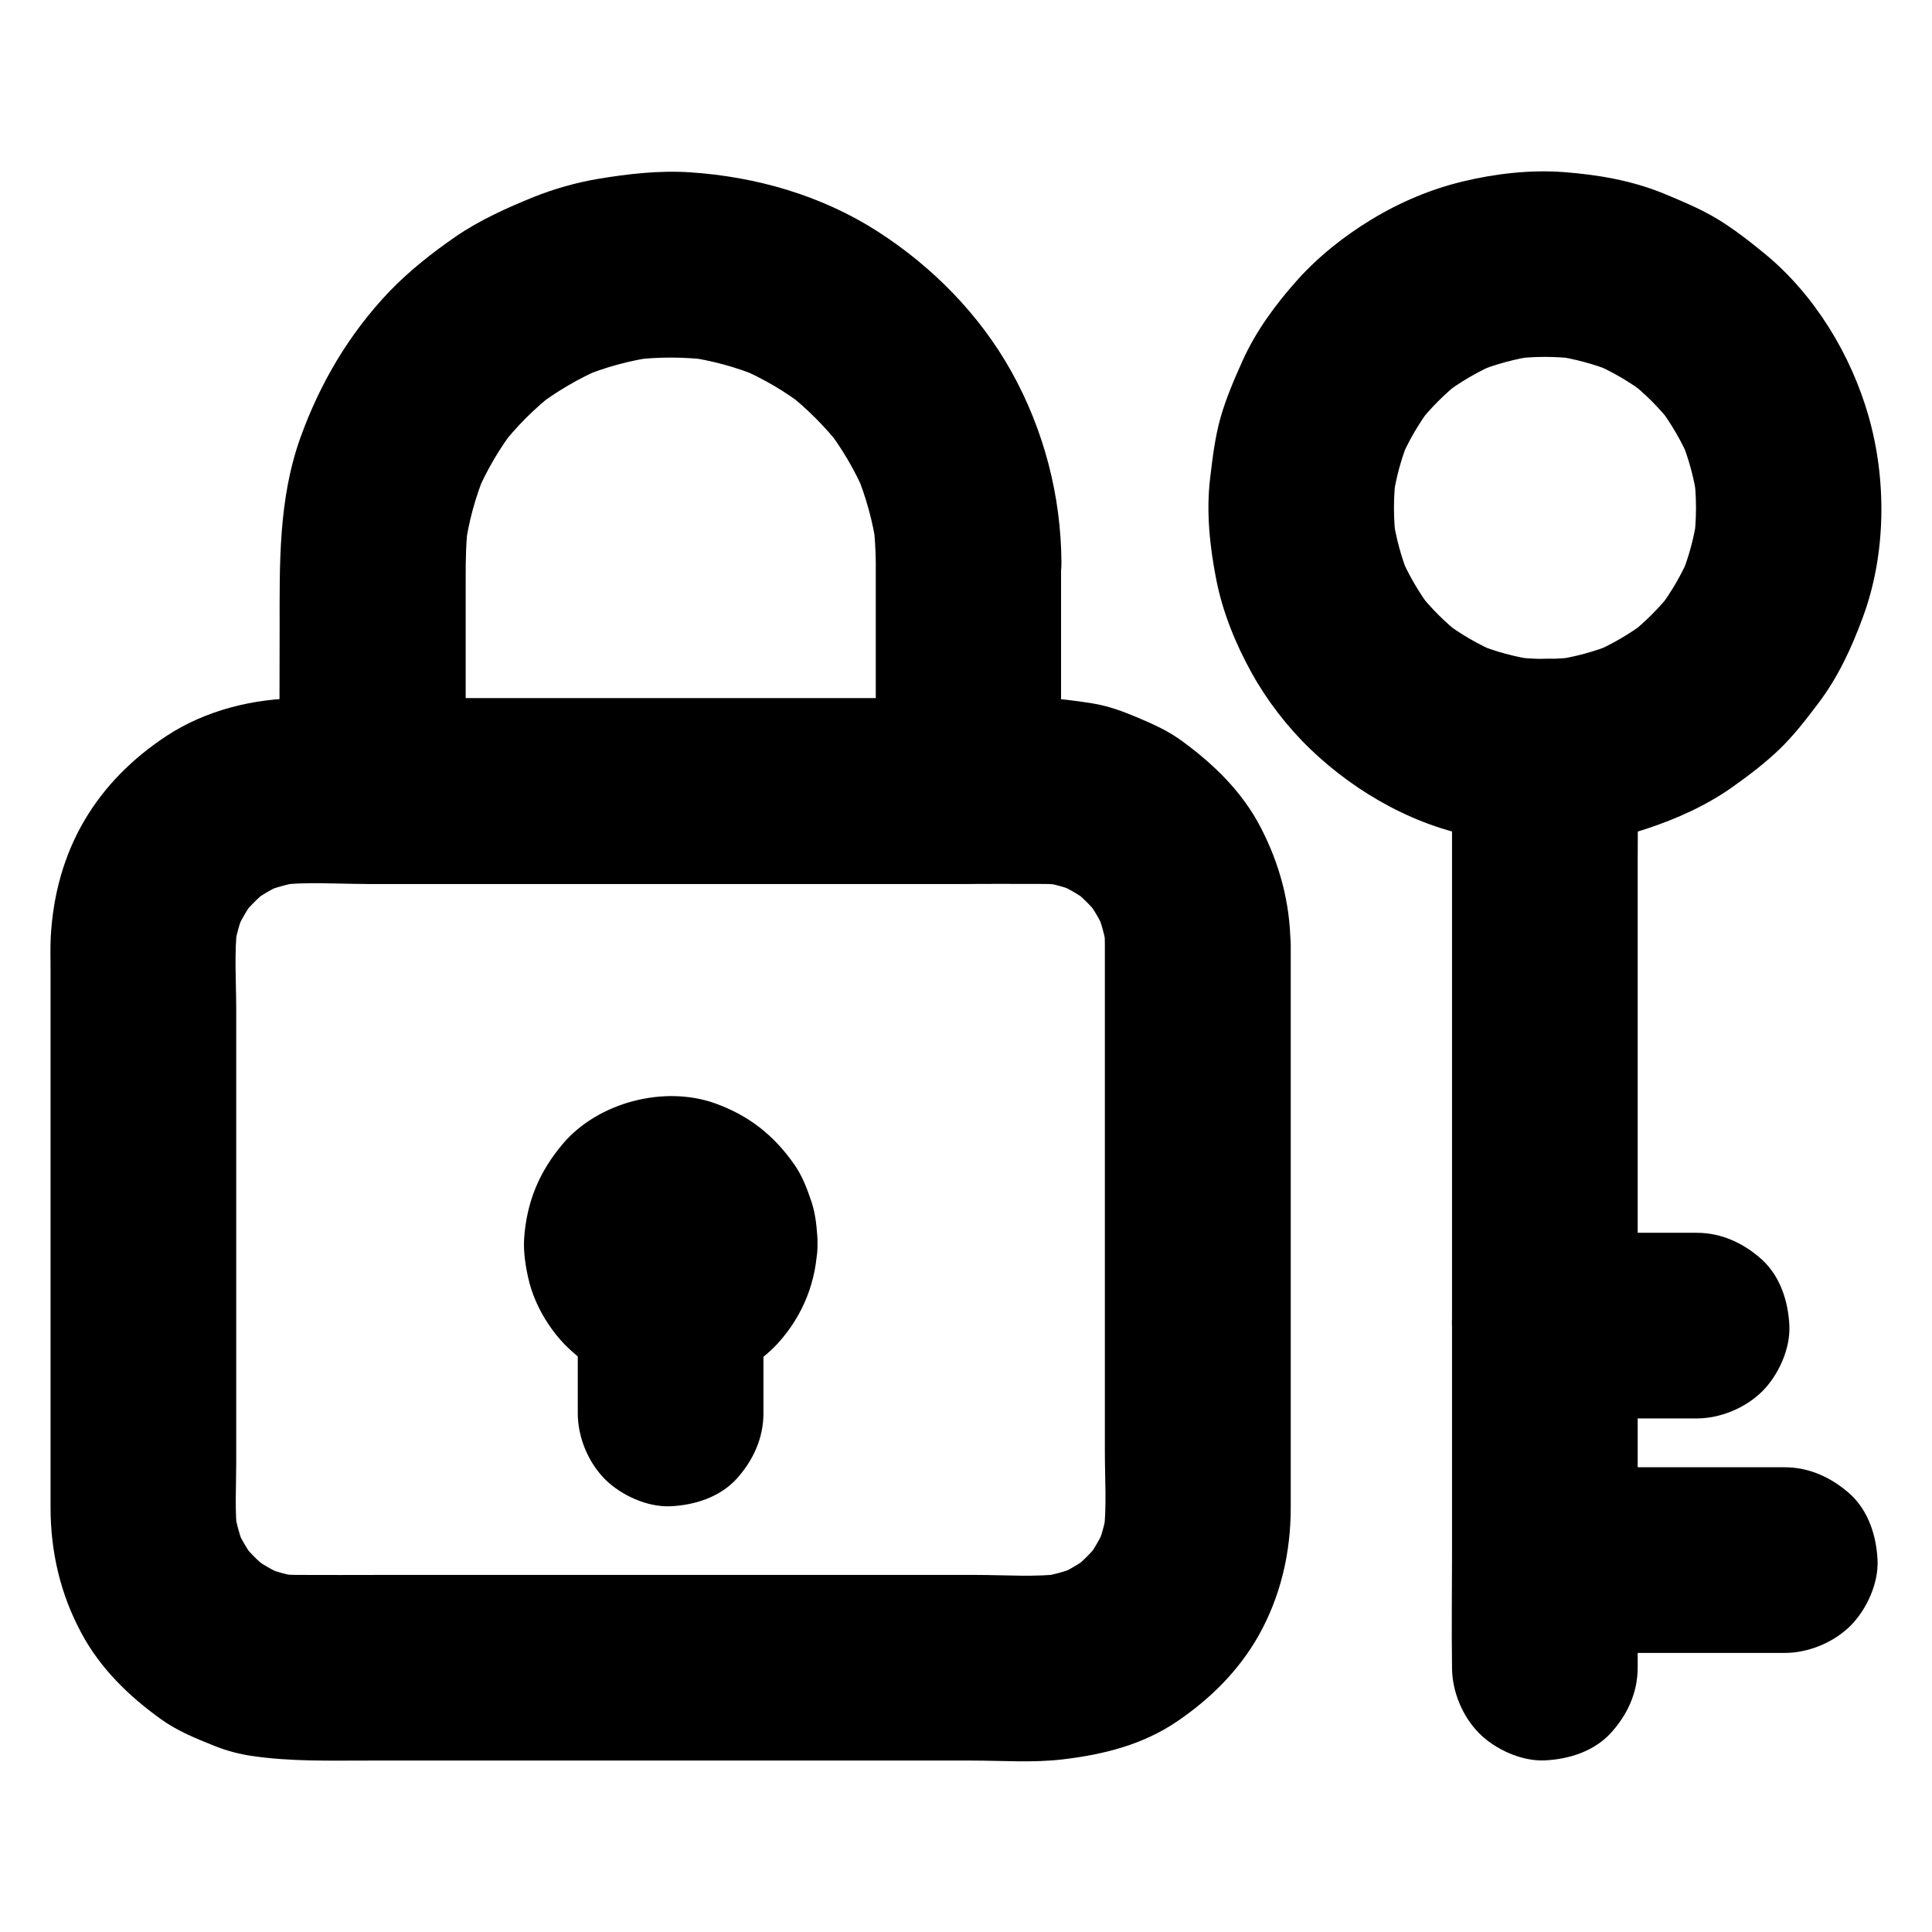
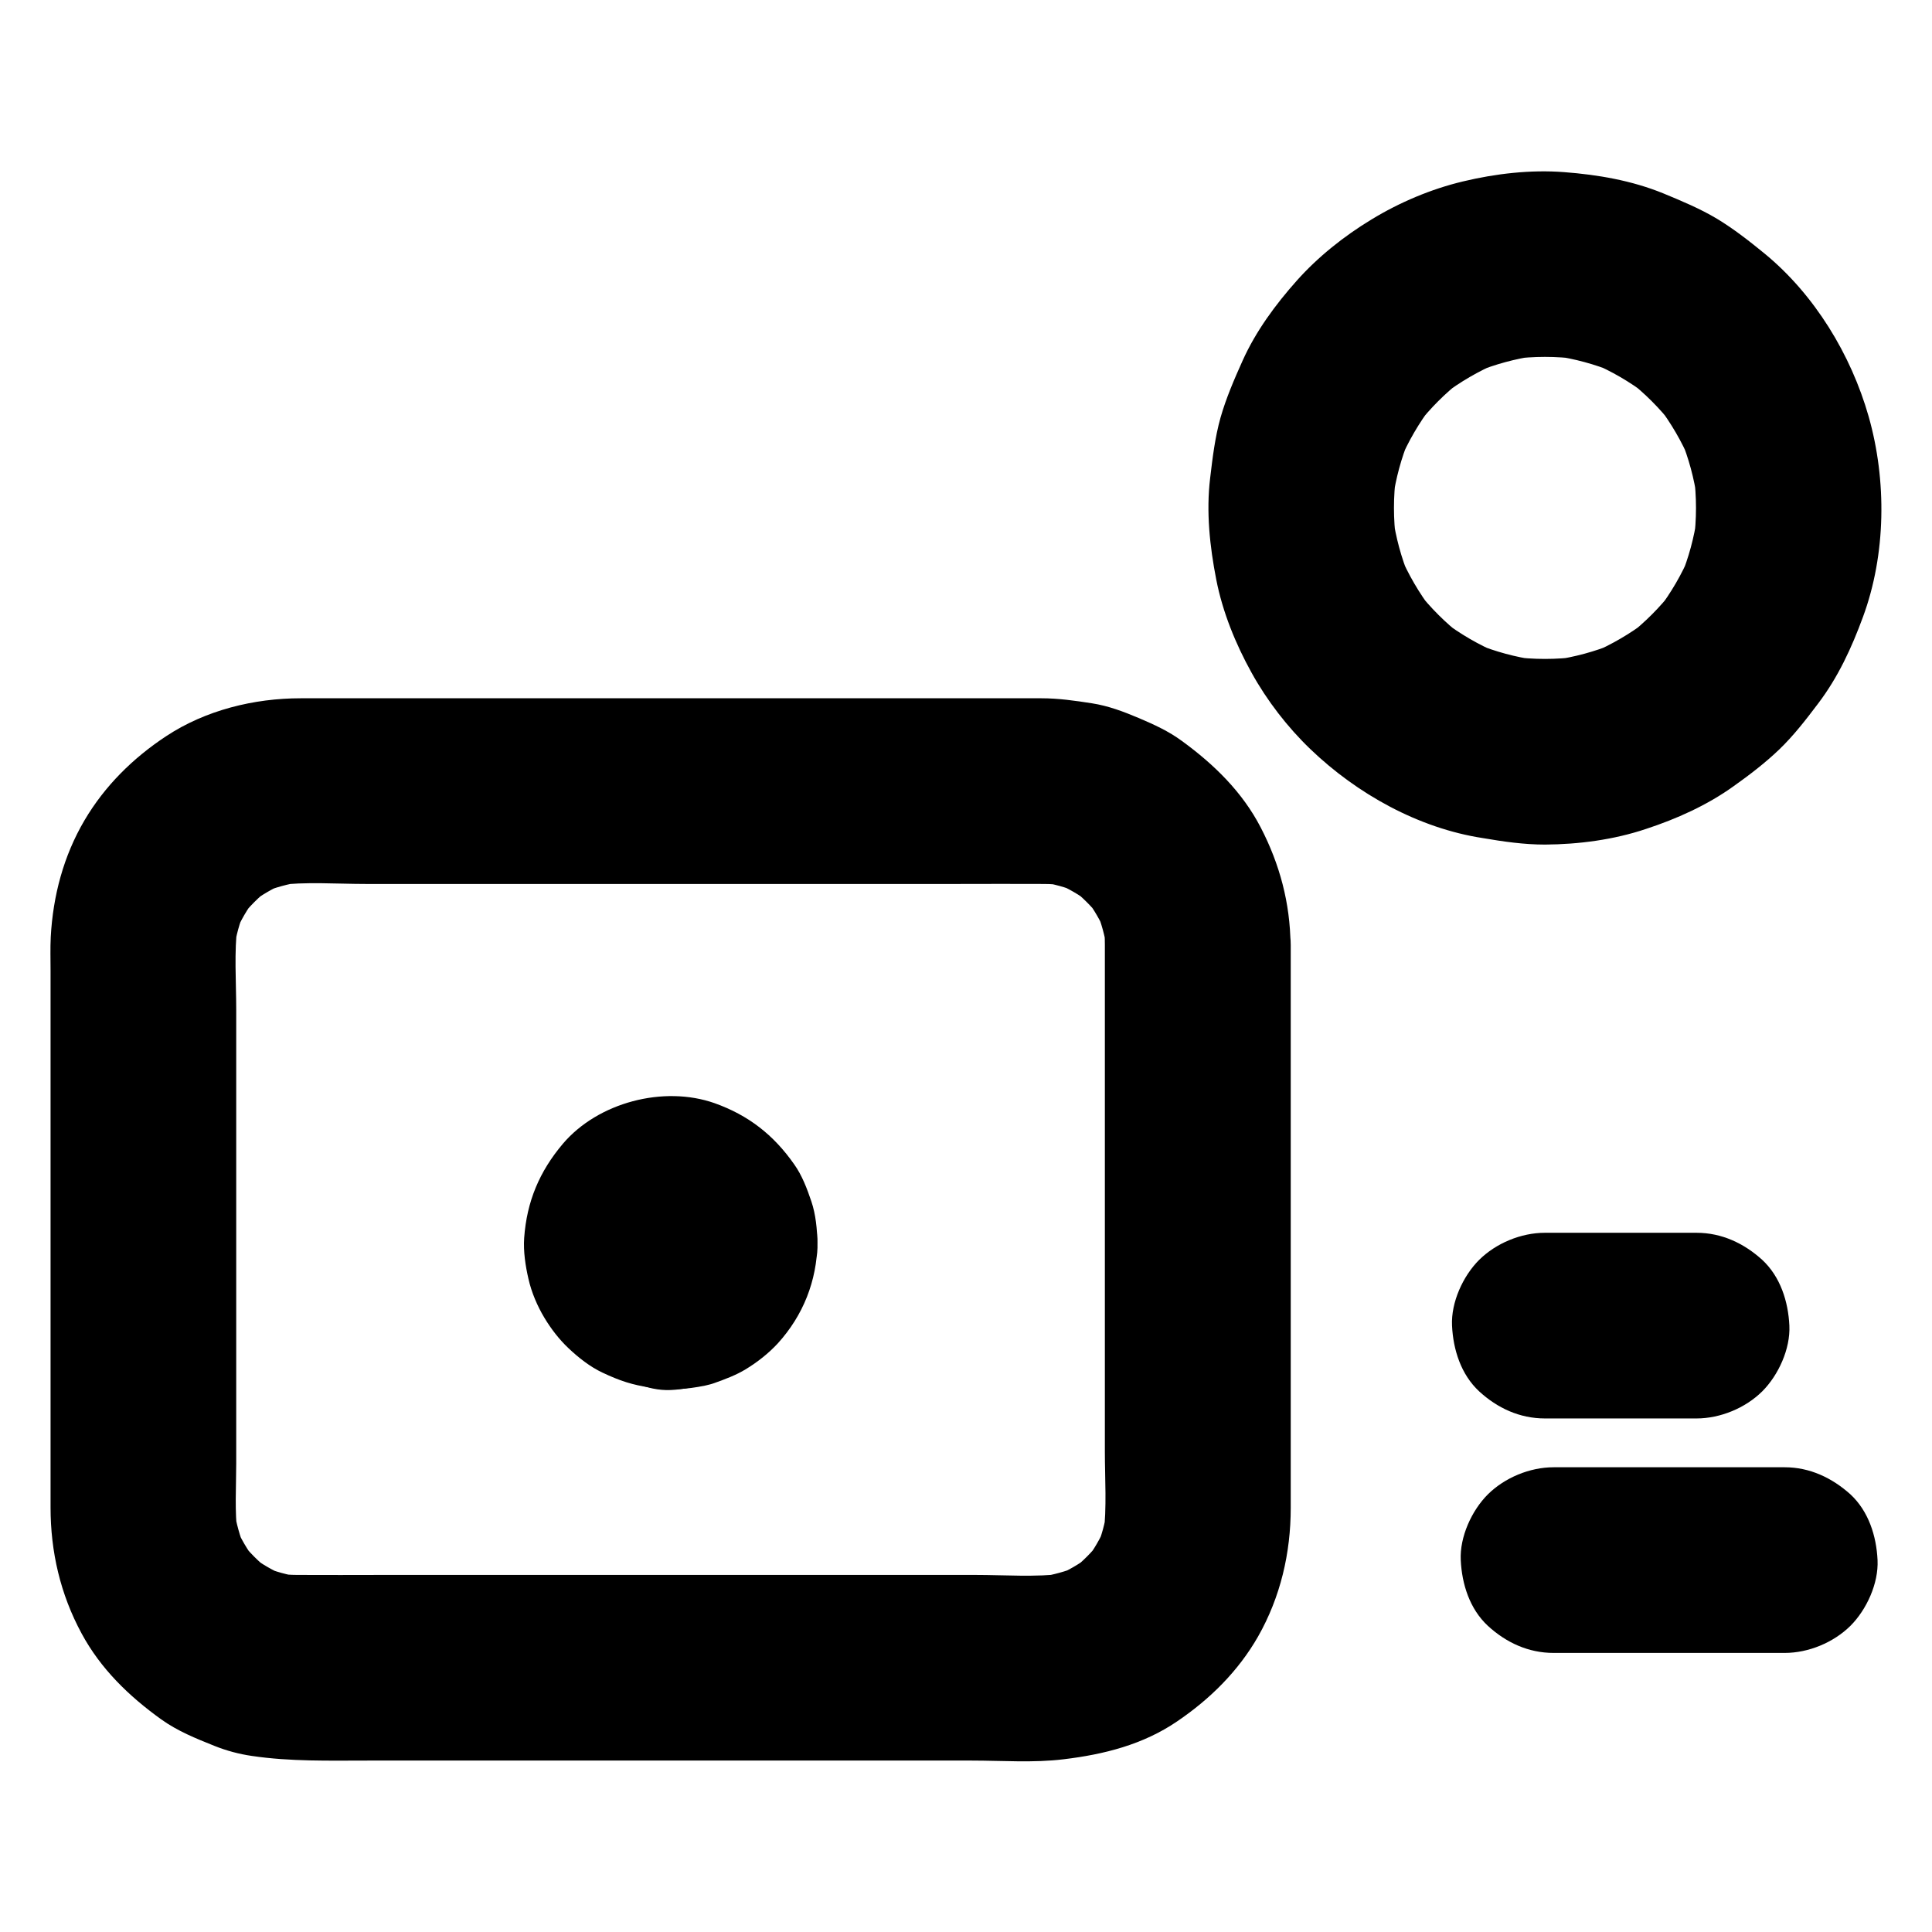
<svg xmlns="http://www.w3.org/2000/svg" fill="#000000" width="800px" height="800px" version="1.1" viewBox="144 144 512 512">
  <g>
    <path d="m436.8 394.34v52.449 81.867c0 7.231 0.543 14.809-0.344 22.043 0.297-2.164 0.59-4.379 0.887-6.543-0.492 3.543-1.426 6.938-2.805 10.184 0.836-1.969 1.672-3.938 2.461-5.856-1.379 3.199-3.102 6.199-5.215 8.953 1.277-1.672 2.559-3.297 3.836-4.969-2.262 2.902-4.82 5.461-7.723 7.723 1.672-1.277 3.297-2.559 4.969-3.836-2.805 2.117-5.758 3.836-8.953 5.215 1.969-0.836 3.938-1.672 5.856-2.461-3.297 1.328-6.691 2.262-10.184 2.805 2.164-0.297 4.379-0.59 6.543-0.887-7.723 0.984-15.891 0.344-23.664 0.344h-47.922-58.648-50.281c-7.625 0-15.203 0.051-22.828 0-1.871 0-3.691-0.148-5.512-0.344 2.164 0.297 4.379 0.59 6.543 0.887-3.543-0.492-6.938-1.426-10.184-2.805 1.969 0.836 3.938 1.672 5.856 2.461-3.199-1.379-6.199-3.102-8.953-5.215 1.672 1.277 3.297 2.559 4.969 3.836-2.902-2.262-5.461-4.82-7.723-7.723 1.277 1.672 2.559 3.297 3.836 4.969-2.117-2.805-3.836-5.758-5.215-8.953 0.836 1.969 1.672 3.938 2.461 5.856-1.328-3.297-2.262-6.691-2.805-10.184 0.297 2.164 0.59 4.379 0.887 6.543-0.789-6.199-0.344-12.695-0.344-18.941v-36.605-83.543c0-7.477-0.59-15.254 0.344-22.68-0.297 2.164-0.59 4.379-0.887 6.543 0.492-3.543 1.426-6.938 2.805-10.184-0.836 1.969-1.672 3.938-2.461 5.856 1.379-3.199 3.102-6.199 5.215-8.953-1.277 1.672-2.559 3.297-3.836 4.969 2.262-2.902 4.82-5.461 7.723-7.723-1.672 1.277-3.297 2.559-4.969 3.836 2.805-2.117 5.758-3.836 8.953-5.215-1.969 0.836-3.938 1.672-5.856 2.461 3.297-1.328 6.691-2.262 10.184-2.805-2.164 0.297-4.379 0.59-6.543 0.887 7.723-0.984 15.891-0.344 23.664-0.344h47.922 58.648 50.281c7.625 0 15.203-0.051 22.828 0 1.871 0 3.691 0.148 5.512 0.344-2.164-0.297-4.379-0.59-6.543-0.887 3.543 0.492 6.938 1.426 10.184 2.805-1.969-0.836-3.938-1.672-5.856-2.461 3.199 1.379 6.199 3.102 8.953 5.215-1.672-1.277-3.297-2.559-4.969-3.836 2.902 2.262 5.461 4.82 7.723 7.723-1.277-1.672-2.559-3.297-3.836-4.969 2.117 2.805 3.836 5.758 5.215 8.953-0.836-1.969-1.672-3.938-2.461-5.856 1.328 3.297 2.262 6.691 2.805 10.184-0.297-2.164-0.59-4.379-0.887-6.543 0.246 1.77 0.344 3.543 0.344 5.41 0.051 6.348 2.707 12.891 7.184 17.418 4.281 4.281 11.266 7.477 17.418 7.184 6.348-0.297 12.941-2.363 17.418-7.184 4.379-4.773 7.281-10.727 7.184-17.418-0.098-10.973-2.856-21.305-7.871-30.996-4.871-9.445-12.398-16.777-20.91-22.977-3.543-2.609-7.332-4.328-11.367-6.051-4.082-1.723-8.07-3.246-12.496-3.938-4.43-0.688-8.855-1.328-13.332-1.328h-28.043-54.316-59.531-44.379-10.086c-12.348 0-25.191 3.148-35.621 10.035-8.809 5.805-16.285 13.188-21.648 22.289-5.559 9.445-8.363 20.023-8.953 30.945-0.148 2.953-0.051 5.902-0.051 8.855v45.656 59.188 37.441c0 11.809 2.609 23.027 8.215 33.406 5.066 9.398 12.547 16.629 21.105 22.781 4.328 3.102 9.199 5.066 14.121 7.035 3.199 1.277 6.496 2.164 9.891 2.656 10.281 1.523 20.418 1.23 30.801 1.23h49.691 60.367 49.938c8.02 0 16.383 0.641 24.355-0.344 10.676-1.277 21.059-3.887 30.062-10.035 8.707-5.902 16.188-13.285 21.453-22.484 5.953-10.48 8.66-22.141 8.66-34.094v-37.145-59.137-45.902-6.988c0-6.297-2.754-12.941-7.184-17.418-4.281-4.281-11.266-7.477-17.418-7.184-6.348 0.297-12.941 2.363-17.418 7.184-4.434 4.723-7.238 10.625-7.238 17.316z" />
-     <path d="m376.09 293.04v52.988 7.625c8.215-8.215 16.383-16.383 24.602-24.602h-53.332-85.02-19.531c8.215 8.215 16.383 16.383 24.602 24.602v-56.582c0-4.773 0.051-9.496 0.688-14.219-0.297 2.164-0.59 4.379-0.887 6.543 0.934-7.035 2.805-13.875 5.559-20.418-0.836 1.969-1.672 3.938-2.461 5.856 2.656-6.199 6.051-12.004 10.137-17.32-1.277 1.672-2.559 3.297-3.836 4.969 4.231-5.461 9.102-10.332 14.562-14.562-1.672 1.277-3.297 2.559-4.969 3.836 5.363-4.082 11.168-7.477 17.32-10.137-1.969 0.836-3.938 1.672-5.856 2.461 6.543-2.754 13.383-4.625 20.418-5.559-2.164 0.297-4.379 0.59-6.543 0.887 6.887-0.887 13.777-0.836 20.613 0-2.164-0.297-4.379-0.59-6.543-0.887 6.988 0.984 13.727 2.805 20.223 5.559-1.969-0.836-3.938-1.672-5.856-2.461 6.348 2.707 12.25 6.199 17.711 10.43-1.672-1.277-3.297-2.559-4.969-3.836 5.164 4.082 9.84 8.758 13.922 13.922-1.277-1.672-2.559-3.297-3.836-4.969 4.231 5.461 7.723 11.367 10.43 17.711-0.836-1.969-1.672-3.938-2.461-5.856 2.707 6.496 4.574 13.285 5.559 20.223-0.297-2.164-0.59-4.379-0.887-6.543 0.395 3.402 0.594 6.844 0.641 10.34 0.051 6.348 2.707 12.891 7.184 17.418 4.281 4.281 11.266 7.477 17.418 7.184 6.348-0.297 12.941-2.363 17.418-7.184 4.43-4.82 7.231-10.727 7.184-17.418-0.098-17.711-4.676-35.18-13.285-50.625-8.414-15.055-20.91-27.75-35.375-37.047-14.859-9.551-32.129-14.52-49.645-15.699-8.266-0.543-16.531 0.395-24.699 1.77-5.758 0.984-11.414 2.609-16.875 4.773-7.231 2.953-14.27 6.102-20.715 10.527-6.199 4.281-12.25 9.055-17.516 14.516-10.676 11.219-18.402 24.305-23.617 38.867-5.805 16.285-5.461 33.359-5.461 50.332 0 14.121-0.098 28.242 0 42.312v0.836c0 13.285 11.266 24.602 24.602 24.602h53.332 85.02 19.531c13.285 0 24.602-11.266 24.602-24.602v-52.988-7.625c0-6.297-2.754-12.941-7.184-17.418-4.281-4.281-11.266-7.477-17.418-7.184-6.348 0.297-12.941 2.363-17.418 7.184-4.324 4.871-7.082 10.824-7.082 17.469z" />
    <path d="m311.44 473.45c0 0.688-0.051 1.328-0.148 2.016 0.297-2.164 0.59-4.379 0.887-6.543-0.195 1.277-0.543 2.508-1.031 3.738 0.836-1.969 1.672-3.938 2.461-5.856-0.543 1.18-1.18 2.215-1.969 3.246 1.277-1.672 2.559-3.297 3.836-4.969-0.688 0.789-1.426 1.523-2.215 2.215 1.672-1.277 3.297-2.559 4.969-3.836-1.031 0.789-2.066 1.426-3.246 1.969 1.969-0.836 3.938-1.672 5.856-2.461-1.23 0.492-2.41 0.836-3.738 1.031 2.164-0.297 4.379-0.59 6.543-0.887-1.328 0.148-2.656 0.148-3.984 0 2.164 0.297 4.379 0.59 6.543 0.887-1.277-0.195-2.508-0.543-3.738-1.031 1.969 0.836 3.938 1.672 5.856 2.461-1.18-0.543-2.215-1.18-3.246-1.969 1.672 1.277 3.297 2.559 4.969 3.836-0.789-0.688-1.523-1.426-2.215-2.215 1.277 1.672 2.559 3.297 3.836 4.969-0.789-1.031-1.426-2.066-1.969-3.246 0.836 1.969 1.672 3.938 2.461 5.856-0.492-1.23-0.836-2.41-1.031-3.738 0.297 2.164 0.59 4.379 0.887 6.543-0.148-1.328-0.148-2.656 0-3.984-0.297 2.164-0.59 4.379-0.887 6.543 0.195-1.277 0.543-2.508 1.031-3.738-0.836 1.969-1.672 3.938-2.461 5.856 0.543-1.18 1.18-2.215 1.969-3.246-1.277 1.672-2.559 3.297-3.836 4.969 0.688-0.789 1.426-1.523 2.215-2.215-1.672 1.277-3.297 2.559-4.969 3.836 1.031-0.789 2.066-1.426 3.246-1.969-1.969 0.836-3.938 1.672-5.856 2.461 1.23-0.492 2.41-0.836 3.738-1.031-2.164 0.297-4.379 0.59-6.543 0.887 1.328-0.148 2.656-0.148 3.984 0-2.164-0.297-4.379-0.59-6.543-0.887 1.277 0.195 2.508 0.543 3.738 1.031-1.969-0.836-3.938-1.672-5.856-2.461 1.18 0.543 2.215 1.18 3.246 1.969-1.672-1.277-3.297-2.559-4.969-3.836 0.789 0.688 1.523 1.426 2.215 2.215-1.277-1.672-2.559-3.297-3.836-4.969 0.789 1.031 1.426 2.066 1.969 3.246-0.836-1.969-1.672-3.938-2.461-5.856 0.492 1.23 0.836 2.41 1.031 3.738-0.297-2.164-0.59-4.379-0.887-6.543 0.051 0.641 0.102 1.332 0.148 1.969 0.148 6.394 2.656 12.84 7.184 17.418 4.281 4.281 11.266 7.477 17.418 7.184 6.348-0.297 12.941-2.363 17.418-7.184 4.379-4.773 7.379-10.773 7.184-17.418-0.098-3.641-0.441-7.578-1.625-11.07-1.133-3.344-2.461-6.887-4.527-9.789-5.461-7.824-12.152-13.039-21.105-16.234-13.531-4.773-30.898-0.195-40.195 10.727-6.25 7.379-9.594 15.352-10.281 24.992-0.246 3.543 0.344 7.43 1.133 10.824 0.789 3.543 2.363 7.231 4.231 10.332 1.77 2.953 3.938 5.758 6.445 8.117 2.559 2.41 5.656 4.871 8.906 6.394 4.574 2.164 7.969 3.297 12.84 3.984 5.117 0.688 9.199 0.543 14.465-0.543 0.836-0.195 1.672-0.395 2.461-0.688 2.754-0.984 5.656-2.066 8.168-3.59 3.102-1.871 6.102-4.231 8.562-6.887 6.742-7.43 10.332-16.531 10.527-26.566 0.148-6.199-2.856-13.039-7.184-17.418-4.281-4.281-11.266-7.477-17.418-7.184-13.582 0.637-24.309 10.824-24.605 24.598z" />
-     <path d="m346.32 518.57v-30.801c0-6.297-2.754-12.941-7.184-17.418-4.281-4.281-11.266-7.477-17.418-7.184-6.348 0.297-12.941 2.363-17.418 7.184-4.43 4.82-7.184 10.727-7.184 17.418v30.801c0 6.297 2.754 12.941 7.184 17.418 4.281 4.281 11.266 7.477 17.418 7.184 6.348-0.297 12.941-2.363 17.418-7.184 4.379-4.82 7.184-10.777 7.184-17.418z" />
+     <path d="m346.32 518.57v-30.801c0-6.297-2.754-12.941-7.184-17.418-4.281-4.281-11.266-7.477-17.418-7.184-6.348 0.297-12.941 2.363-17.418 7.184-4.43 4.82-7.184 10.727-7.184 17.418c0 6.297 2.754 12.941 7.184 17.418 4.281 4.281 11.266 7.477 17.418 7.184 6.348-0.297 12.941-2.363 17.418-7.184 4.379-4.82 7.184-10.777 7.184-17.418z" />
    <path d="m553.41 367.82c8.953-0.051 18.254-1.277 26.766-4.133 8.117-2.656 16.234-6.297 23.223-11.316 4.231-3 8.414-6.199 12.152-9.789 3.836-3.691 7.086-7.922 10.281-12.152 5.266-6.938 8.855-14.711 11.855-22.879 6.148-16.629 6.348-36.211 1.523-53.184-4.676-16.383-14.316-32.273-27.551-43.148-4.035-3.297-8.168-6.543-12.645-9.25-4.527-2.707-9.398-4.723-14.27-6.742-8.363-3.394-17.219-4.922-26.223-5.609-8.906-0.688-18.203 0.395-26.812 2.461-8.461 2.016-16.828 5.559-24.254 10.086-7.231 4.379-14.168 9.891-19.777 16.188-5.656 6.348-10.875 13.43-14.367 21.207-2.215 4.922-4.379 9.938-5.856 15.105-1.477 5.266-2.117 10.676-2.754 16.039-1.082 8.953-0.098 18.105 1.625 26.914 1.672 8.562 5.117 17.023 9.348 24.648 4.082 7.379 9.496 14.414 15.598 20.27 12.348 11.855 28.684 20.961 45.707 23.566 5.457 0.934 10.918 1.719 16.43 1.719 6.297 0.051 12.941-2.754 17.418-7.184 4.281-4.281 7.477-11.266 7.184-17.418-0.59-13.383-10.824-24.551-24.602-24.602-2.953 0-5.902-0.195-8.855-0.59 2.164 0.297 4.379 0.59 6.543 0.887-5.512-0.789-10.824-2.215-15.941-4.328 1.969 0.836 3.938 1.672 5.856 2.461-5.215-2.215-10.035-5.019-14.562-8.461 1.672 1.277 3.297 2.559 4.969 3.836-4.43-3.445-8.363-7.379-11.809-11.809 1.277 1.672 2.559 3.297 3.836 4.969-3.394-4.477-6.25-9.348-8.461-14.562 0.836 1.969 1.672 3.938 2.461 5.856-2.117-5.117-3.543-10.48-4.328-15.941 0.297 2.164 0.59 4.379 0.887 6.543-0.789-5.902-0.789-11.855 0-17.762-0.297 2.164-0.59 4.379-0.887 6.543 0.789-5.512 2.215-10.824 4.328-15.941-0.836 1.969-1.672 3.938-2.461 5.856 2.215-5.215 5.019-10.035 8.461-14.562-1.277 1.672-2.559 3.297-3.836 4.969 3.445-4.43 7.379-8.363 11.809-11.809-1.672 1.277-3.297 2.559-4.969 3.836 4.477-3.394 9.348-6.25 14.562-8.461-1.969 0.836-3.938 1.672-5.856 2.461 5.117-2.117 10.48-3.543 15.941-4.328-2.164 0.297-4.379 0.59-6.543 0.887 5.902-0.789 11.855-0.789 17.762 0-2.164-0.297-4.379-0.59-6.543-0.887 5.512 0.789 10.824 2.215 15.941 4.328-1.969-0.836-3.938-1.672-5.856-2.461 5.215 2.215 10.035 5.019 14.562 8.461-1.672-1.277-3.297-2.559-4.969-3.836 4.43 3.445 8.363 7.379 11.809 11.809-1.277-1.672-2.559-3.297-3.836-4.969 3.394 4.477 6.25 9.348 8.461 14.562-0.836-1.969-1.672-3.938-2.461-5.856 2.117 5.117 3.543 10.48 4.328 15.941-0.297-2.164-0.59-4.379-0.887-6.543 0.789 5.902 0.789 11.855 0 17.762 0.297-2.164 0.59-4.379 0.887-6.543-0.789 5.512-2.215 10.824-4.328 15.941 0.836-1.969 1.672-3.938 2.461-5.856-2.215 5.215-5.019 10.035-8.461 14.562 1.277-1.672 2.559-3.297 3.836-4.969-3.445 4.43-7.379 8.363-11.809 11.809 1.672-1.277 3.297-2.559 4.969-3.836-4.477 3.394-9.348 6.25-14.562 8.461 1.969-0.836 3.938-1.672 5.856-2.461-5.117 2.117-10.48 3.543-15.941 4.328 2.164-0.297 4.379-0.59 6.543-0.887-2.953 0.395-5.902 0.59-8.855 0.59-6.348 0.051-12.891 2.707-17.418 7.184-4.281 4.281-7.477 11.266-7.184 17.418 0.297 6.348 2.363 12.941 7.184 17.418 4.769 4.379 10.723 7.234 17.367 7.184z" />
-     <path d="m528.8 343.22v24.156 57.957 70.16 60.613c0 9.789-0.148 19.582 0 29.371v0.441c0 6.297 2.754 12.941 7.184 17.418 4.281 4.281 11.266 7.477 17.418 7.184 6.348-0.297 12.941-2.363 17.418-7.184 4.43-4.82 7.184-10.727 7.184-17.418v-24.156-57.957-70.16-60.613c0-9.789 0.148-19.582 0-29.371v-0.441c0-6.297-2.754-12.941-7.184-17.418-4.281-4.281-11.266-7.477-17.418-7.184-6.348 0.297-12.941 2.363-17.418 7.184-4.43 4.82-7.184 10.773-7.184 17.418z" />
    <path d="m593.6 470.7h-40.195c-6.297 0-12.941 2.754-17.418 7.184-4.281 4.281-7.477 11.266-7.184 17.418 0.297 6.348 2.363 12.941 7.184 17.418 4.82 4.43 10.727 7.184 17.418 7.184h40.195c6.297 0 12.941-2.754 17.418-7.184 4.281-4.281 7.477-11.266 7.184-17.418-0.297-6.348-2.363-12.941-7.184-17.418-4.824-4.379-10.727-7.184-17.418-7.184z" />
    <path d="m616.97 532.84h-53.727-7.527c-6.297 0-12.941 2.754-17.418 7.184-4.281 4.281-7.477 11.266-7.184 17.418 0.297 6.348 2.363 12.941 7.184 17.418 4.82 4.43 10.727 7.184 17.418 7.184h53.727 7.527c6.297 0 12.941-2.754 17.418-7.184 4.281-4.281 7.477-11.266 7.184-17.418-0.297-6.348-2.363-12.941-7.184-17.418-4.875-4.379-10.777-7.184-17.418-7.184z" />
  </g>
</svg>